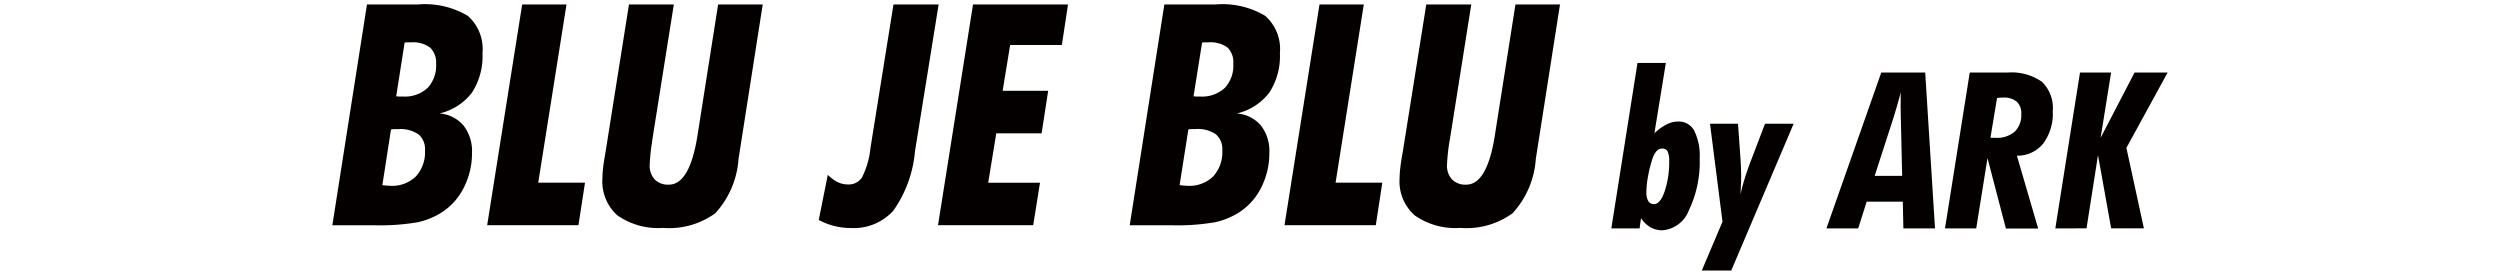
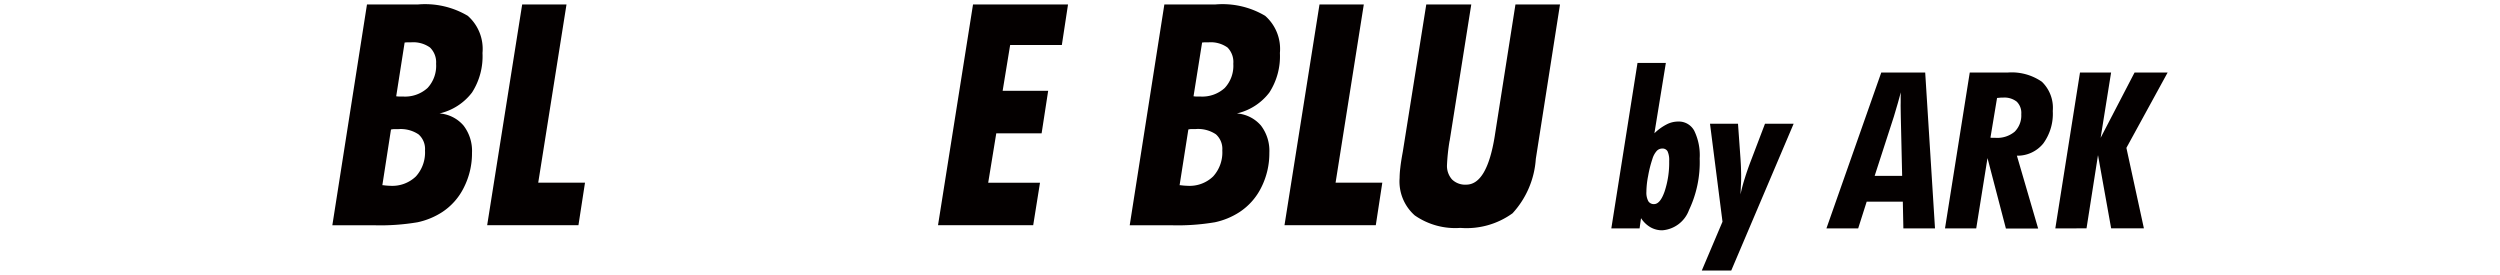
<svg xmlns="http://www.w3.org/2000/svg" id="レイヤー_1" data-name="レイヤー 1" viewBox="0 0 100 11">
  <defs>
    <style>.cls-1{fill:#040000;}</style>
  </defs>
  <path class="cls-1" d="M13.294,9.007,14.679.179h2.032a3.344,3.344,0,0,1,2,.454A1.765,1.765,0,0,1,19.3,2.119,2.68,2.68,0,0,1,18.881,3.7a2.278,2.278,0,0,1-1.3.838,1.4,1.4,0,0,1,.96.484,1.657,1.657,0,0,1,.339,1.087A3.02,3.02,0,0,1,18.56,7.49a2.49,2.49,0,0,1-.882,1,2.95,2.95,0,0,1-.973.4,8.914,8.914,0,0,1-1.723.121H13.294Zm2-1.6h.022a2.561,2.561,0,0,0,.3.025,1.36,1.36,0,0,0,1.02-.375A1.426,1.426,0,0,0,17,6.02a.778.778,0,0,0-.257-.644,1.278,1.278,0,0,0-.809-.211c-.078,0-.14,0-.181,0a.7.7,0,0,0-.114.017Zm.554-3.556c.034.006.069.007.106.01s.094,0,.167,0a1.336,1.336,0,0,0,.98-.341,1.3,1.3,0,0,0,.343-.97A.825.825,0,0,0,17.2,1.9a1.156,1.156,0,0,0-.764-.206c-.065,0-.116,0-.151,0s-.07.005-.1.008Z" />
  <path class="cls-1" d="M19.487,9.007l1.4-8.828h1.773L21.529,7.308H23.4l-.262,1.7Z" />
-   <path class="cls-1" d="M25.159.179h1.794l-.866,5.448,0,.024a8.305,8.305,0,0,0-.1.943.813.813,0,0,0,.2.583.75.75,0,0,0,.568.209q.83,0,1.143-1.954l.006-.041L28.725.179h1.784l-.968,6.18a3.567,3.567,0,0,1-.931,2.172,3.145,3.145,0,0,1-2.087.585,2.842,2.842,0,0,1-1.826-.5,1.82,1.82,0,0,1-.6-1.493,3.531,3.531,0,0,1,.027-.414c.018-.159.052-.373.1-.645Z" />
-   <path class="cls-1" d="M36.6,6.048a4.868,4.868,0,0,1-.861,2.372,2.127,2.127,0,0,1-1.714.7,2.674,2.674,0,0,1-1.275-.322l.362-1.806a1.478,1.478,0,0,0,.393.292.955.955,0,0,0,.424.094.631.631,0,0,0,.551-.282A3.361,3.361,0,0,0,34.82,5.91L35.739.179h1.806Z" />
  <path class="cls-1" d="M37.521,9.007l1.4-8.828h3.8L42.474,1.8H40.406l-.3,1.832h1.821l-.262,1.7H39.851l-.323,1.977H41.6l-.272,1.7Z" />
  <path class="cls-1" d="M45.189,9.007,46.574.179h2.032a3.34,3.34,0,0,1,2,.454,1.76,1.76,0,0,1,.59,1.486A2.673,2.673,0,0,1,50.775,3.7a2.275,2.275,0,0,1-1.3.838,1.405,1.405,0,0,1,.963.484,1.667,1.667,0,0,1,.336,1.087,3.031,3.031,0,0,1-.319,1.381,2.5,2.5,0,0,1-.885,1,2.927,2.927,0,0,1-.972.4,8.9,8.9,0,0,1-1.724.121H45.189Zm1.995-1.6h.025a2.528,2.528,0,0,0,.3.025,1.351,1.351,0,0,0,1.017-.375,1.426,1.426,0,0,0,.366-1.04.782.782,0,0,0-.255-.644,1.279,1.279,0,0,0-.808-.211c-.08,0-.141,0-.181,0a.636.636,0,0,0-.114.017Zm.557-3.556a1.014,1.014,0,0,0,.1.01c.039,0,.094,0,.167,0a1.334,1.334,0,0,0,.98-.341,1.3,1.3,0,0,0,.344-.97A.822.822,0,0,0,49.1,1.9a1.157,1.157,0,0,0-.765-.206c-.065,0-.114,0-.151,0s-.07.005-.1.008Z" />
  <path class="cls-1" d="M51.38,9.007l1.4-8.828h1.772L53.423,7.308h1.869l-.26,1.7Z" />
  <path class="cls-1" d="M57.051.179h1.8l-.864,5.448-.007.024a8.067,8.067,0,0,0-.1.943.813.813,0,0,0,.2.583.751.751,0,0,0,.569.209q.831,0,1.143-1.954l.006-.041L60.618.179H62.4l-.968,6.18a3.561,3.561,0,0,1-.93,2.172,3.139,3.139,0,0,1-2.086.585,2.838,2.838,0,0,1-1.826-.5,1.812,1.812,0,0,1-.606-1.493,3.58,3.58,0,0,1,.029-.414c.016-.159.05-.373.1-.645Z" />
  <path class="cls-1" d="M64.453,9.136,65.5,2.518h1.134l-.458,2.813a2.027,2.027,0,0,1,.484-.352,1,1,0,0,1,.459-.117.7.7,0,0,1,.651.368,2.236,2.236,0,0,1,.217,1.109,4.437,4.437,0,0,1-.426,2.06,1.239,1.239,0,0,1-1.069.813.945.945,0,0,1-.472-.121,1.13,1.13,0,0,1-.379-.365l-.058.41Zm2.036-3.194a.3.3,0,0,0-.224.1.845.845,0,0,0-.17.32,4.667,4.667,0,0,0-.17.676,3.417,3.417,0,0,0-.069.634.723.723,0,0,0,.076.375.256.256,0,0,0,.231.117c.163,0,.306-.171.423-.511a3.648,3.648,0,0,0,.181-1.212.84.84,0,0,0-.065-.389A.227.227,0,0,0,66.489,5.942Z" />
  <path class="cls-1" d="M68.072,10.821,68.9,8.868l-.5-3.919h1.12l.1,1.4c.008.131.016.253.019.368s.007.217.007.314,0,.208-.007.332-.011.261-.019.414a6.6,6.6,0,0,1,.171-.643c.068-.22.151-.461.252-.722L70.6,4.949h1.146L69.25,10.821Z" />
  <path class="cls-1" d="M73.057,9.136,75.251,2.9h1.757L77.4,9.136H76.135l-.022-1.068H74.667l-.34,1.068Zm1.929-2.1h1.1l-.054-2.367c0-.109,0-.212-.005-.309s0-.183,0-.26c0-.108,0-.191,0-.244s0-.109.005-.162c-.031.126-.07.265-.115.419s-.1.334-.161.546Z" />
  <path class="cls-1" d="M77.8,9.136l.99-6.234H80.3a2.119,2.119,0,0,1,1.376.369,1.449,1.449,0,0,1,.435,1.168,2.015,2.015,0,0,1-.38,1.3,1.326,1.326,0,0,1-1.055.489l.85,2.912h-1.29L79.5,6.323l-.451,2.813Zm1.818-3.63a.419.419,0,0,0,.076.007c.028,0,.072,0,.125,0a1.087,1.087,0,0,0,.769-.246.919.919,0,0,0,.263-.7.632.632,0,0,0-.181-.5.792.792,0,0,0-.545-.163l-.086,0c-.037.005-.087.008-.157.015Z" />
  <path class="cls-1" d="M82.213,9.136,83.2,2.9h1.244l-.419,2.613L85.383,2.9h1.323l-1.65,3.015.7,3.219h-1.31l-.526-2.929-.459,2.929Z" />
</svg>